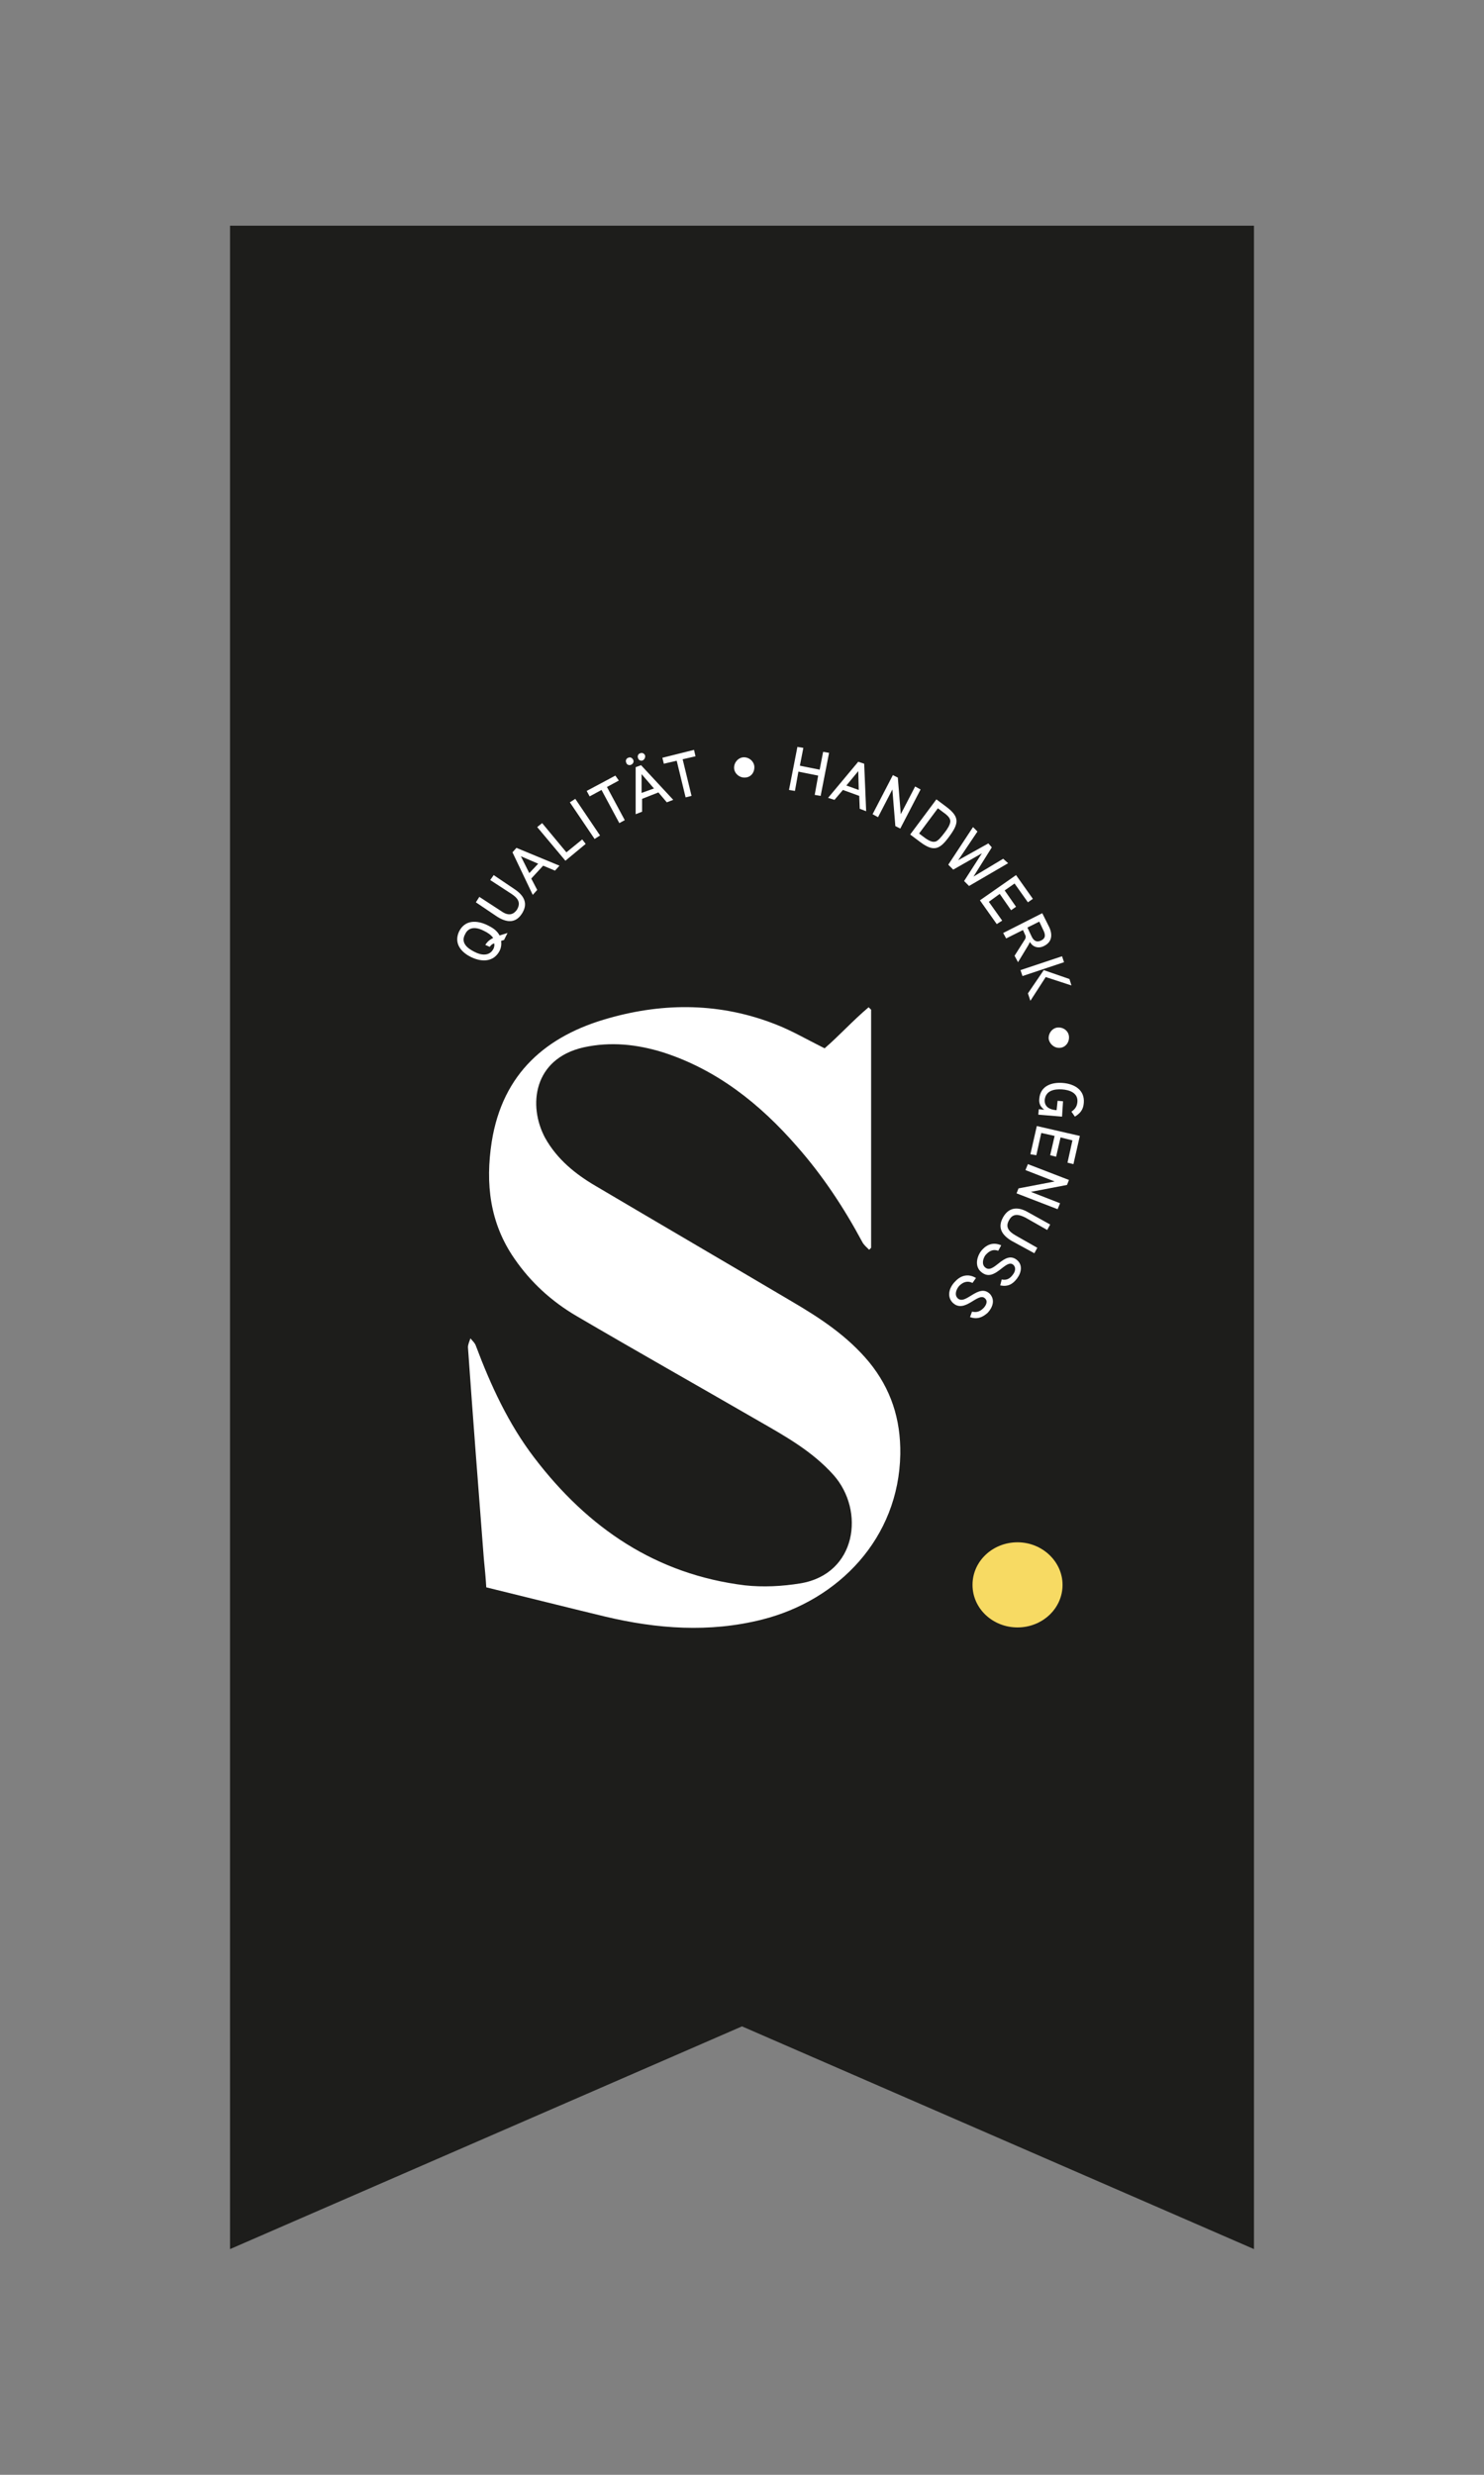
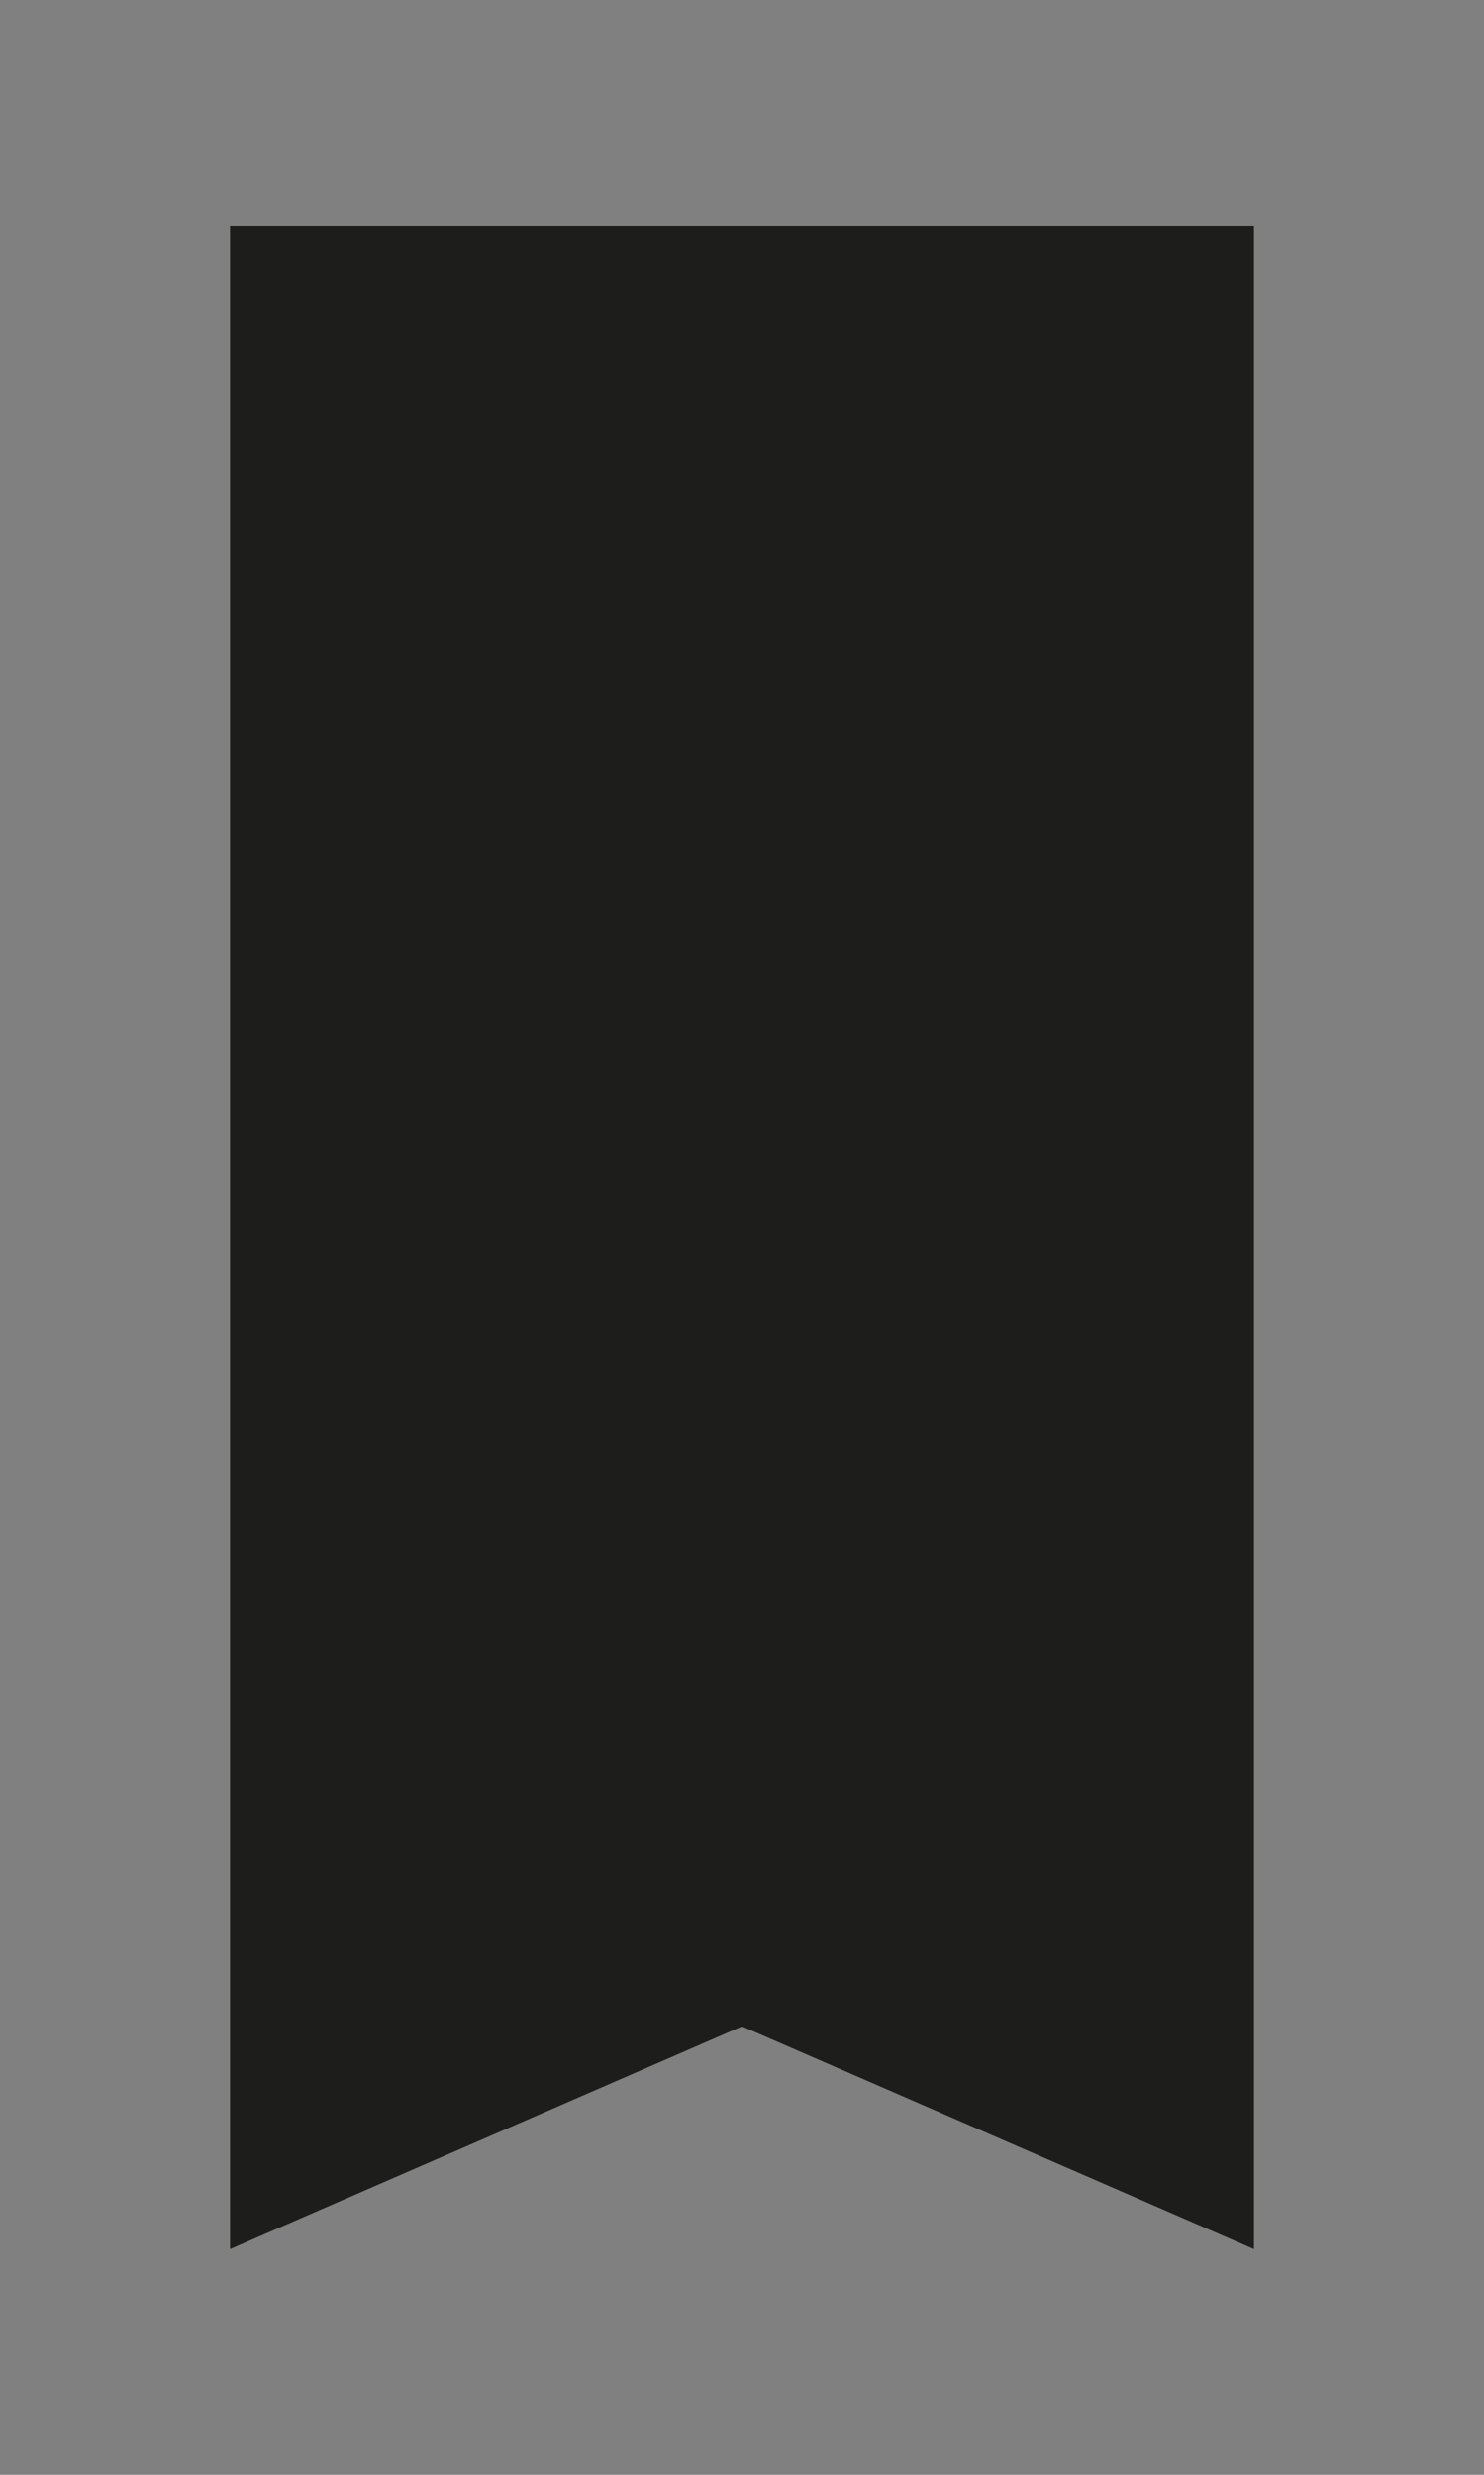
<svg xmlns="http://www.w3.org/2000/svg" xmlns:xlink="http://www.w3.org/1999/xlink" id="Ebene_1" x="0px" y="0px" viewBox="0 0 300 500" style="enable-background:new 0 0 300 500;" xml:space="preserve">
  <rect x="0" y="0" width="300" height="500" fill="#808080" stroke="none" />
  <style type="text/css">	.st0{fill:#1D1D1B;}	.st1{clip-path:url(#SVGID_00000070098039345012451740000013550884345546576025_);fill:#FFFFFF;}	.st2{clip-path:url(#SVGID_00000070098039345012451740000013550884345546576025_);fill:#F7DA63;}</style>
  <polygon class="st0" points="46.5,45.6 46.5,454.4 150,409.4 253.5,454.4 253.5,45.6 " />
  <g>
    <defs>
-       <rect id="SVGID_1_" x="46.5" y="45.6" width="207" height="408.7" />
-     </defs>
+       </defs>
    <clipPath id="SVGID_00000106127894733793909910000001428869635390525342_">
      <use xlink:href="#SVGID_1_" style="overflow:visible;" />
    </clipPath>
-     <path style="clip-path:url(#SVGID_00000106127894733793909910000001428869635390525342_);fill:#FFFFFF;" d="M166.7,211.8  c2.9-2.5,5.7-5.6,8.9-8.3c0.2,0.2,0.3,0.3,0.5,0.5v48.1c-0.1,0.1-0.2,0.2-0.4,0.4c-0.5-0.5-1.1-1-1.4-1.6  c-3.7-6.9-8-13.4-13.2-19.3c-7.5-8.6-16.2-15.5-27.1-19c-5.2-1.6-10.5-2.2-16-1c-10.2,2.3-11.3,11.8-7.8,18.3  c2.4,4.3,6.1,7.3,10.2,9.7c13.2,7.8,26.4,15.5,39.6,23.3c5.8,3.4,11.3,7,15.7,12.3c4.4,5.4,6.4,11.5,6.3,18.6  c-0.3,17-12.5,29.5-27.9,33.4c-10.7,2.7-21.3,1.9-31.8-0.6c-7.9-1.9-15.8-3.9-24-5.9c-0.1-1.8-0.3-3.9-0.5-5.9  c-1.1-14.2-2.2-28.4-3.2-42.6c0-0.6,0.3-1.2,0.5-1.8c0.4,0.5,0.9,0.9,1.1,1.5c3,8,6.6,15.8,11.8,22.6  c10.9,14.3,24.7,23.6,42.6,25.8c3.7,0.4,7.5,0.2,11.2-0.4c11.4-1.9,13.1-14.7,6.7-21.9c-4.3-4.8-9.7-7.8-15.1-10.9  c-12.3-7.1-24.7-14.1-37-21.3c-4.9-2.9-9.1-6.7-12.4-11.5c-5-7.2-5.9-15.2-4.6-23.6c2.2-13.9,11.1-21.5,23.7-25  c11.3-3.2,22.7-3.1,33.8,1.3C160,208.2,163.1,210,166.7,211.8" />
    <path style="clip-path:url(#SVGID_00000106127894733793909910000001428869635390525342_);fill:#FFFFFF;" d="M192.6,263.2  c2.4,2.3,5.1-2.2,6.5-0.9c0.7,0.6,0.2,1.5-0.3,2c-0.7,0.7-1.4,0.9-2.3,0.7l-0.4,1.1c1.4,0.5,2.5,0.1,3.6-0.9c1-1.1,1.5-2.6,0.4-3.8  c-2.3-2.2-4.9,2.4-6.5,0.9c-0.7-0.7-0.3-1.8,0.3-2.5c0.8-0.8,1.7-1.1,2.7-0.6l0.7-1c-1.5-0.9-3-0.6-4.2,0.7  C191.8,260.2,191.4,262,192.6,263.2 M198.5,257.1c2.6,2,4.8-2.8,6.3-1.6c0.7,0.6,0.4,1.5-0.1,2.1c-0.6,0.8-1.3,1.1-2.2,0.9  l-0.3,1.2c1.5,0.3,2.5-0.2,3.4-1.4c0.9-1.2,1.2-2.8-0.1-3.8c-2.5-1.9-4.6,3-6.3,1.6c-0.8-0.6-0.5-1.8,0-2.5  c0.7-0.8,1.5-1.3,2.6-0.9l0.6-1.1c-1.6-0.7-3-0.2-4.1,1.2C197.3,254.2,197.1,256.1,198.5,257.1 M209.1,253.2l0.6-1.1l-4.4-2.5  c-1.2-0.7-2.2-1.6-1.3-3.1c0.8-1.5,2.1-1.1,3.3-0.5l4.4,2.5l0.6-1.1l-4.5-2.5c-1.9-1.1-3.8-1.1-5,1c-1.2,2.1-0.3,3.6,1.7,4.8  L209.1,253.2z M213.8,244.3l0.5-1.2l-5.9-2.3l7.3-1.4l0.4-1l-8.3-3.2l-0.5,1.2l5.9,2.3l-7.3,1.4l-0.4,1L213.8,244.3z M209.5,233.4  l1-4.5l2.7,0.6l-0.9,3.9l1.2,0.3l0.9-3.9l2.4,0.6l-1,4.5l1.2,0.3l1.3-5.7l-8.7-2l-1.3,5.7L209.5,233.4z M214.9,222.5l-1.1-0.1  l-0.2,1.9c-1.3-0.1-2.5-0.6-2.4-2.1c0.2-1.9,2-2.2,3.5-2.1c1.5,0.1,3.3,0.7,3.1,2.6c-0.1,0.9-0.5,1.4-1.2,1.9l0.7,1  c1.1-0.7,1.7-1.4,1.8-2.8c0.2-2.6-1.9-3.8-4.2-4c-2.3-0.2-4.6,0.6-4.8,3.2c-0.1,0.9,0.2,1.6,1,2.2l-1.1-0.1l-0.1,1.1l4.8,0.4  L214.9,222.5z M214.3,211.7c1.1-0.1,1.9-1.1,1.8-2.3c-0.1-1.1-1.1-1.9-2.3-1.8c-1.1,0.1-1.9,1.2-1.8,2.3  C212.2,211,213.2,211.8,214.3,211.7 M206.7,197.2l8.4-2.8l-0.4-1.2l-8.4,2.8L206.7,197.2z M216.6,199.1l-0.4-1.3L211,196l-3.2,4.7  l0.5,1.5l3.1-4.8L216.6,199.1z M210.5,190c-1,0.5-1.6,0-2-0.9l-0.8-1.7l2.4-1.2l0.8,1.7C211.3,188.7,211.5,189.5,210.5,190   M211.1,191.1c1.6-0.8,1.7-2.3,1-3.8l-1.4-2.8l-7.9,4l0.6,1.1l3.4-1.7l0.4,0.9c0.3,0.5,0.1,0.9-0.2,1.3l-1.9,3l0.7,1.3l2-3.3  c0.1-0.2,0.3-0.5,0.4-0.8C208.8,191.4,210,191.7,211.1,191.1 M202.6,186l-2.7-3.8l2.2-1.6l2.3,3.3l1-0.7l-2.3-3.3l2-1.4l2.7,3.8  l1-0.7l-3.4-4.8l-7.3,5.1l3.4,4.8L202.6,186z M202.8,173.5l-6,3.6l3.7-5.9l-0.7-0.8l-6.1,3.4l3.9-5.8l-0.9-0.9l-5,7.6l1,1l5.8-3.3  l-3.6,5.6l1,1l7.9-4.6L202.8,173.5z M190.9,168.3c-0.7,0.9-1.2,1.5-1.7,1.7c-0.6,0.2-1.2,0-2.2-0.7l-1.2-0.9l3.8-5.1l1.2,0.9  c1,0.7,1.4,1.3,1.3,1.9C192,166.7,191.6,167.4,190.9,168.3 M191.9,169c1.9-2.6,2.2-3.9-0.6-6l-2-1.5l-5.3,7.1l2,1.5  C188.8,172.2,190,171.6,191.9,169 M186.1,159.5l-1.1-0.6l-2.9,5.6l-0.6-7.4l-1-0.5l-4.1,7.9l1.1,0.6l2.9-5.6l0.6,7.4l1,0.5  L186.1,159.5z M171.1,158.7l2.4-2.9l0.1,3.8L171.1,158.7z M174.7,154.3l-1.2-0.4l-6.1,7.3l1.3,0.4l1.7-2l3.3,1.2l0.1,2.6l1.3,0.5  L174.7,154.3z M167.6,152.1l-1.2-0.2l-0.7,3.6l-4-0.8l0.7-3.6l-1.2-0.2l-1.7,8.7l1.2,0.2l0.7-3.9l4,0.8l-0.7,3.9l1.2,0.2  L167.6,152.1z M152.5,155c0-1.1-1-2-2.1-2c-1.1,0-2,1-2,2.1c0,1.1,1,2,2.1,2C151.7,157.1,152.5,156.2,152.5,155 M140.3,151.5  l-6.4,1.6l0.3,1.2l2.6-0.6l1.8,7.4l1.2-0.3l-1.8-7.4l2.6-0.6L140.3,151.5z M128,153.5c-0.2-0.4-0.6-0.6-1-0.4  c-0.4,0.1-0.6,0.6-0.4,1c0.1,0.4,0.6,0.6,1,0.4C128,154.3,128.2,153.9,128,153.5 M130.4,152.6c-0.2-0.4-0.6-0.6-1-0.4  c-0.4,0.1-0.6,0.6-0.4,1c0.1,0.4,0.6,0.6,1,0.4C130.3,153.4,130.5,153,130.4,152.6 M129.7,160.2l0-3.8l2.5,2.9L129.7,160.2z   M129.6,154.6l-1.1,0.4l0,9.5l1.3-0.5l0-2.6l3.3-1.3l1.7,2l1.3-0.5L129.6,154.6z M124.4,156.7l-5.8,3.1l0.6,1.1l2.4-1.3l3.6,6.7  l1.1-0.6l-3.6-6.7l2.4-1.3L124.4,156.7z M116.3,161.4l-1.1,0.7l5,7.4l1.1-0.7L116.3,161.4z M117.7,169.6l-3.2,2.6l-4.9-5.9l-1,0.8  l5.7,6.8l4.1-3.4L117.7,169.6z M107,176.4l-1.7-3.4l3.5,1.5L107,176.4z M104.4,171.3l-0.8,0.9l4.1,8.6l0.9-1l-1.2-2.3l2.4-2.6  l2.4,1l0.9-1L104.4,171.3z M99.8,176.8l-0.7,1l4.3,2.8c1.2,0.8,2,1.7,1.1,3.2c-1,1.4-2.2,1-3.3,0.2l-4.3-2.8l-0.7,1.1l4.3,2.9  c1.9,1.2,3.7,1.4,5-0.6c1.3-2,0.5-3.6-1.4-4.9L99.8,176.8z M97.9,188.1c0.6,0.3,1.3,0.7,1.8,1.4c-0.8,0.4-1.2,0.8-1.6,1.4l0.9,0.4  c0.2-0.3,0.5-0.6,0.9-0.7c0.1,0.4,0,0.7-0.1,1c-0.8,1.7-2.6,1.4-3.9,0.7c-1.4-0.7-2.8-1.8-1.9-3.5C94.8,187,96.6,187.4,97.9,188.1z   M98.5,186.9c-2.1-1-4.5-1.1-5.7,1.3c-1.1,2.4,0.4,4.2,2.5,5.2c2.1,1,4.5,1,5.7-1.3c0.3-0.6,0.4-1.3,0.3-2l0.6-0.2l0.7-1.4L101,189  C100.4,187.9,99.5,187.4,98.5,186.9" />
-     <path style="clip-path:url(#SVGID_00000106127894733793909910000001428869635390525342_);fill:#F7DA63;" d="M205.7,328.8  c5,0,9.1-3.8,9.1-8.6c0-4.7-4.1-8.6-9.1-8.6c-5,0-9.1,3.8-9.1,8.6C196.6,325,200.7,328.8,205.7,328.8" />
  </g>
</svg>